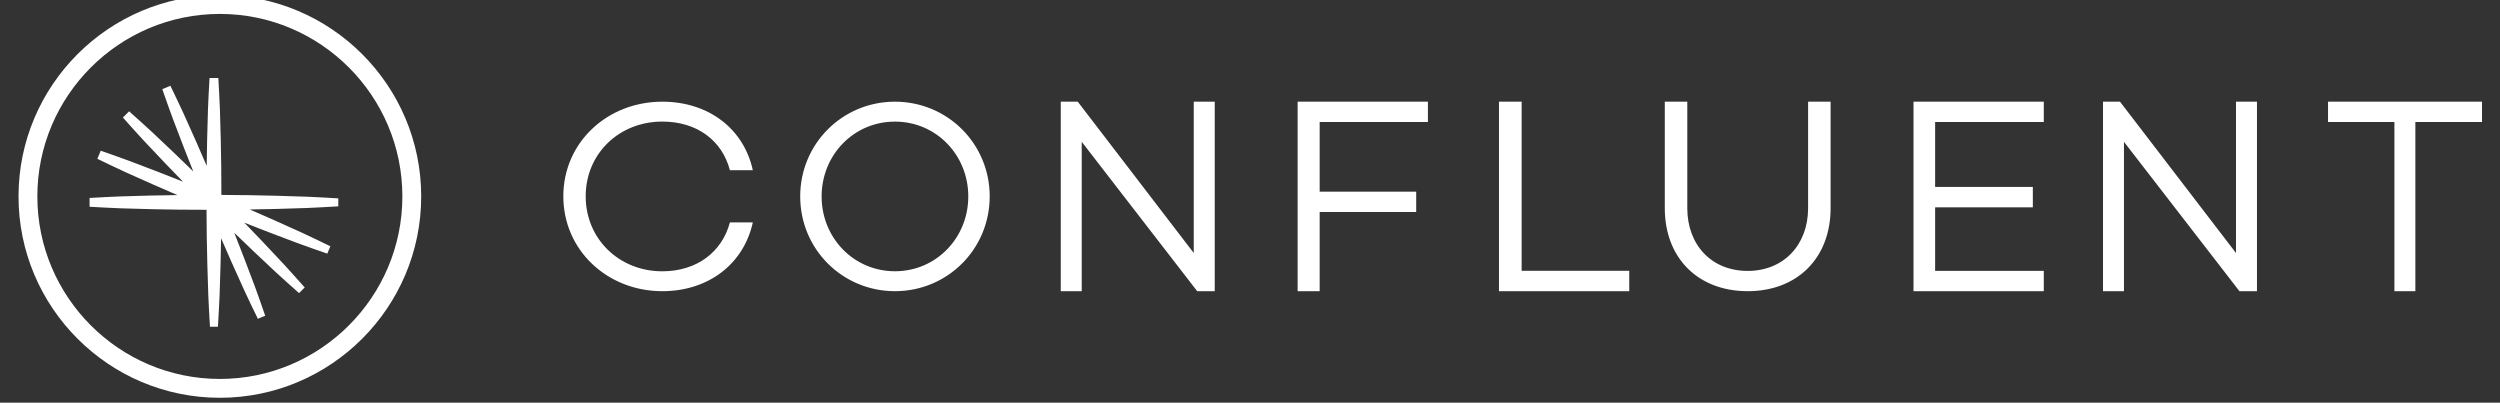
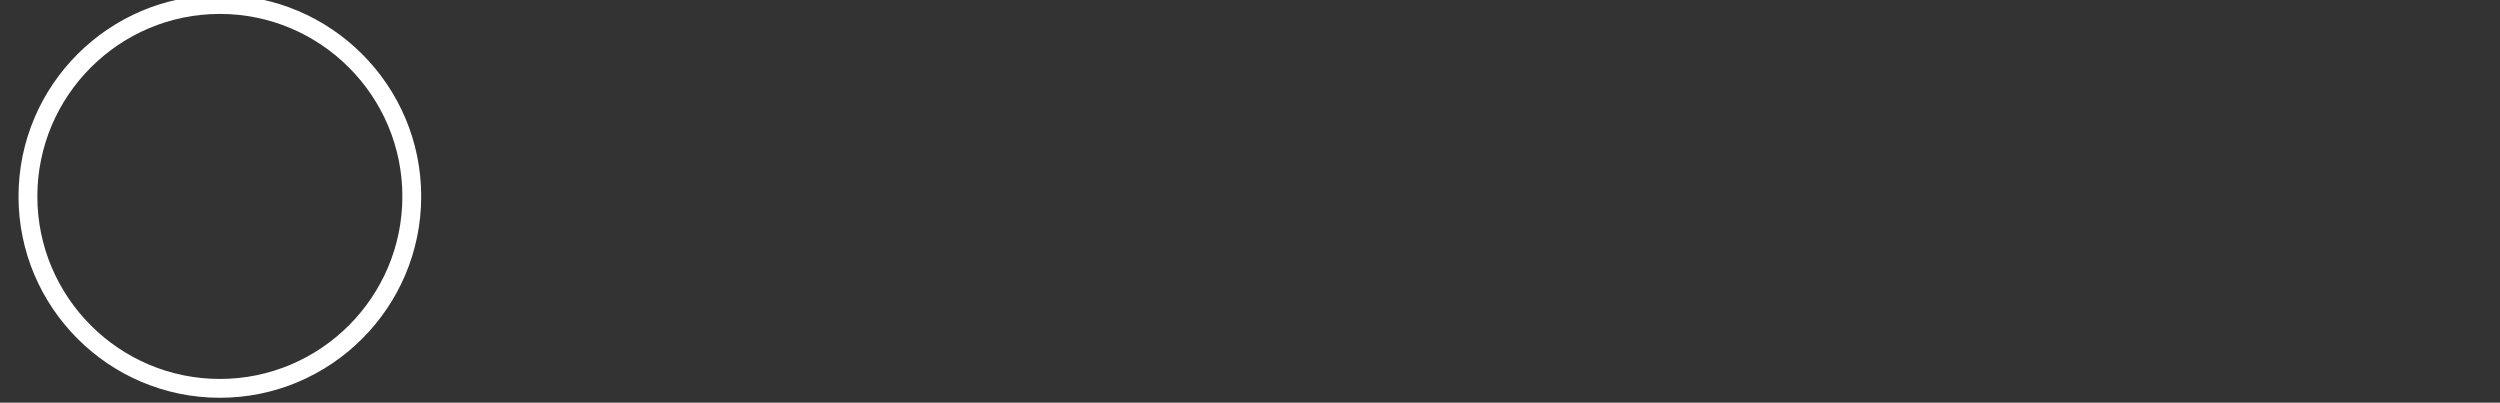
<svg xmlns="http://www.w3.org/2000/svg" width="447" height="72" viewBox="0 0 447 72" fill="none">
  <rect x="0" y="0" width="447" height="72" fill="#333333" stroke="none" />
  <g clip-path="url(#clip0_2016_193)">
-     <path fill-rule="evenodd" clip-rule="evenodd" d="M130.508 39.76H134.605C133.006 47.112 126.759 52.063 118.414 52.063C108.618 52.063 100.723 44.757 100.723 35.099C100.723 25.438 108.618 18.181 118.414 18.181C126.757 18.181 133.004 23.083 134.605 30.436H130.508C129.108 25.101 124.61 21.738 118.416 21.738C110.718 21.738 104.721 27.456 104.721 35.099C104.721 42.739 110.718 48.508 118.414 48.508C124.61 48.508 129.11 45.045 130.508 39.76ZM176.958 35.122C176.958 44.556 169.398 52.063 160.017 52.063C150.636 52.063 143.076 44.556 143.076 35.122C143.076 25.688 150.636 18.181 160.017 18.181C169.398 18.181 176.958 25.688 176.958 35.122ZM173.13 35.122C173.13 27.71 167.389 21.743 160.017 21.743C152.648 21.743 146.905 27.71 146.905 35.122C146.905 42.534 152.648 48.501 160.017 48.501C167.386 48.501 173.13 42.534 173.13 35.122ZM217.194 18.181V52.063H214.059L193.412 25.355V52.063H189.664V18.181H192.703L213.443 45.238V18.181H217.194ZM235.956 21.819V34.275H253.215V37.911H235.956V52.063H232.017V18.181H255.311V21.819H235.956ZM291.311 48.425V52.063H268.017V18.181H272.07V48.425H291.311ZM327.311 37.227C327.311 46.089 321.403 52.063 312.488 52.063C303.572 52.063 297.664 46.091 297.664 37.227V18.181H301.688V37.227C301.688 43.739 305.965 48.44 312.488 48.44C318.957 48.44 323.288 43.739 323.288 37.227V18.181H327.311V37.227ZM346.002 21.819V33.428H363.472V37.066H346.002V48.427H365.429V52.063H342.135V18.181H365.429V21.819H346.002ZM403.546 18.181V52.063H400.412L379.765 25.355V52.063H376.017V18.181H379.056L399.796 45.238V18.181H403.546ZM443.782 21.819H431.868V52.063H428.12V21.819H416.252V18.181H443.782V21.819ZM54.929 37.187C56.782 37.087 58.635 37.028 60.488 36.892V35.469C58.635 35.334 56.782 35.275 54.929 35.173L49.37 35.001C46.109 34.902 42.848 34.874 39.582 34.853C39.576 31.592 39.561 28.326 39.474 25.063L39.318 19.504C39.222 17.651 39.169 15.799 39.038 13.946H37.467C37.335 15.799 37.282 17.651 37.187 19.504L37.033 25.063C36.99 26.594 36.971 28.127 36.956 29.659C36.353 28.25 35.749 26.842 35.125 25.442L32.854 20.366C32.056 18.693 31.298 16.999 30.468 15.337L29.019 15.94C29.606 17.7 30.267 19.434 30.887 21.182L32.871 26.378C33.418 27.808 33.985 29.229 34.557 30.652C33.465 29.577 32.364 28.512 31.253 27.456L27.213 23.636C25.837 22.393 24.488 21.12 23.084 19.902L21.976 21.012C23.192 22.416 24.464 23.765 25.707 25.142L29.528 29.182C30.582 30.294 31.652 31.391 32.723 32.486C31.3 31.914 29.879 31.346 28.448 30.8L23.253 28.816C21.506 28.195 19.772 27.535 18.01 26.946L17.408 28.396C19.071 29.227 20.763 29.985 22.438 30.783L27.514 33.053C28.911 33.678 30.32 34.281 31.728 34.883C30.197 34.9 28.666 34.919 27.133 34.959L21.576 35.116C19.723 35.211 17.87 35.264 16.017 35.395V36.967C17.87 37.098 19.723 37.151 21.576 37.246L27.135 37.401C30.4 37.49 33.663 37.504 36.927 37.511C36.948 40.772 36.973 44.035 37.073 47.298L37.246 52.857C37.346 54.71 37.405 56.563 37.541 58.416H38.964C39.099 56.563 39.159 54.71 39.26 52.857L39.432 47.298C39.481 45.729 39.506 44.16 39.529 42.591C40.148 44.033 40.772 45.473 41.418 46.905L43.705 51.972C44.506 53.645 45.268 55.335 46.105 56.997L47.417 56.449C46.835 54.687 46.183 52.953 45.565 51.201L43.595 46.002C43.04 44.533 42.464 43.074 41.884 41.615C43.009 42.71 44.135 43.8 45.281 44.876L49.332 48.686C50.713 49.924 52.064 51.193 53.472 52.408L54.48 51.4C53.264 49.994 51.996 48.641 50.757 47.26L46.947 43.207C45.871 42.067 44.784 40.935 43.688 39.813C45.145 40.395 46.604 40.969 48.072 41.526L53.275 43.493C55.024 44.111 56.758 44.764 58.522 45.348L59.069 44.031C57.406 43.199 55.719 42.432 54.044 41.632L48.976 39.345C47.545 38.701 46.105 38.078 44.665 37.456C46.232 37.434 47.801 37.409 49.37 37.36L54.929 37.187Z" fill="white" />
    <path fill-rule="evenodd" clip-rule="evenodd" d="M39.311 71.122C19.46 71.122 3.311 54.973 3.311 35.122C3.311 15.271 19.46 -0.878 39.311 -0.878C59.162 -0.878 75.311 15.271 75.311 35.122C75.311 54.973 59.162 71.122 39.311 71.122ZM39.311 2.489C21.317 2.489 6.678 17.126 6.678 35.122C6.678 53.118 21.317 67.755 39.311 67.755C57.305 67.755 71.944 53.116 71.944 35.122C71.944 17.128 57.305 2.489 39.311 2.489Z" fill="white" />
  </g>
  <defs>
    <clipPath id="clip0_2016_193">
      <rect width="446" height="72" fill="white" transform="translate(0.4)" />
    </clipPath>
  </defs>
</svg>